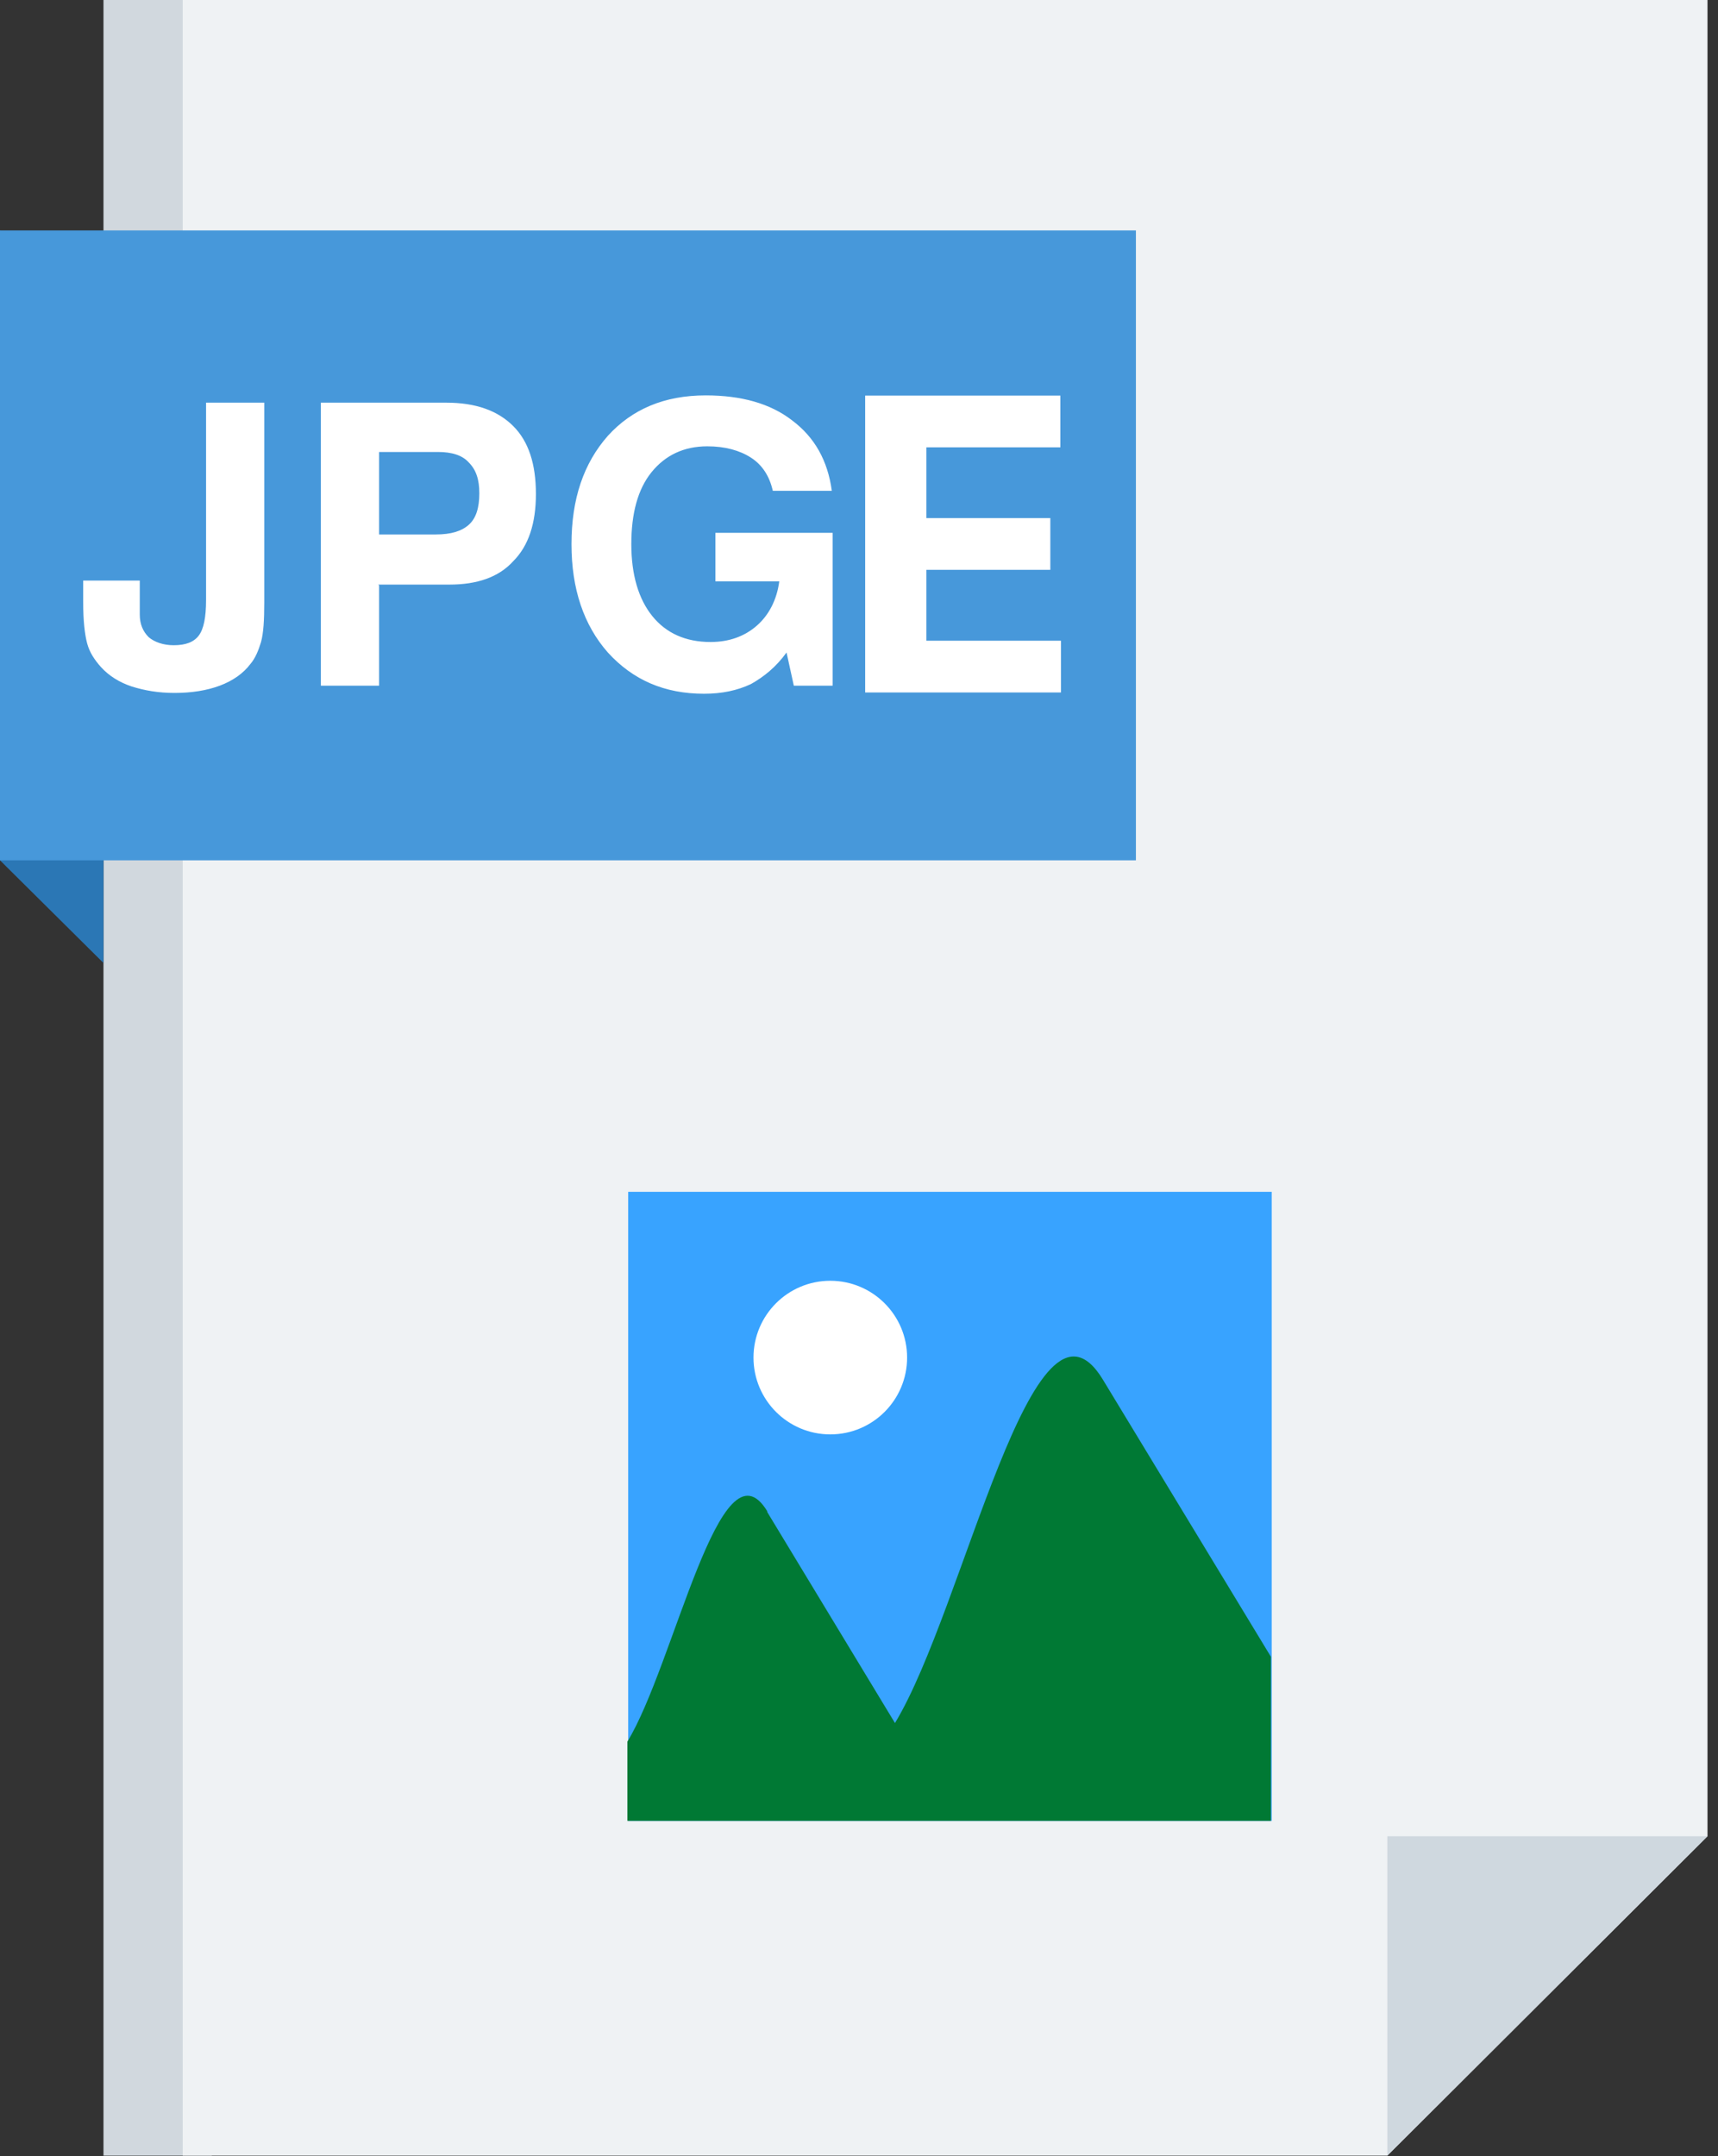
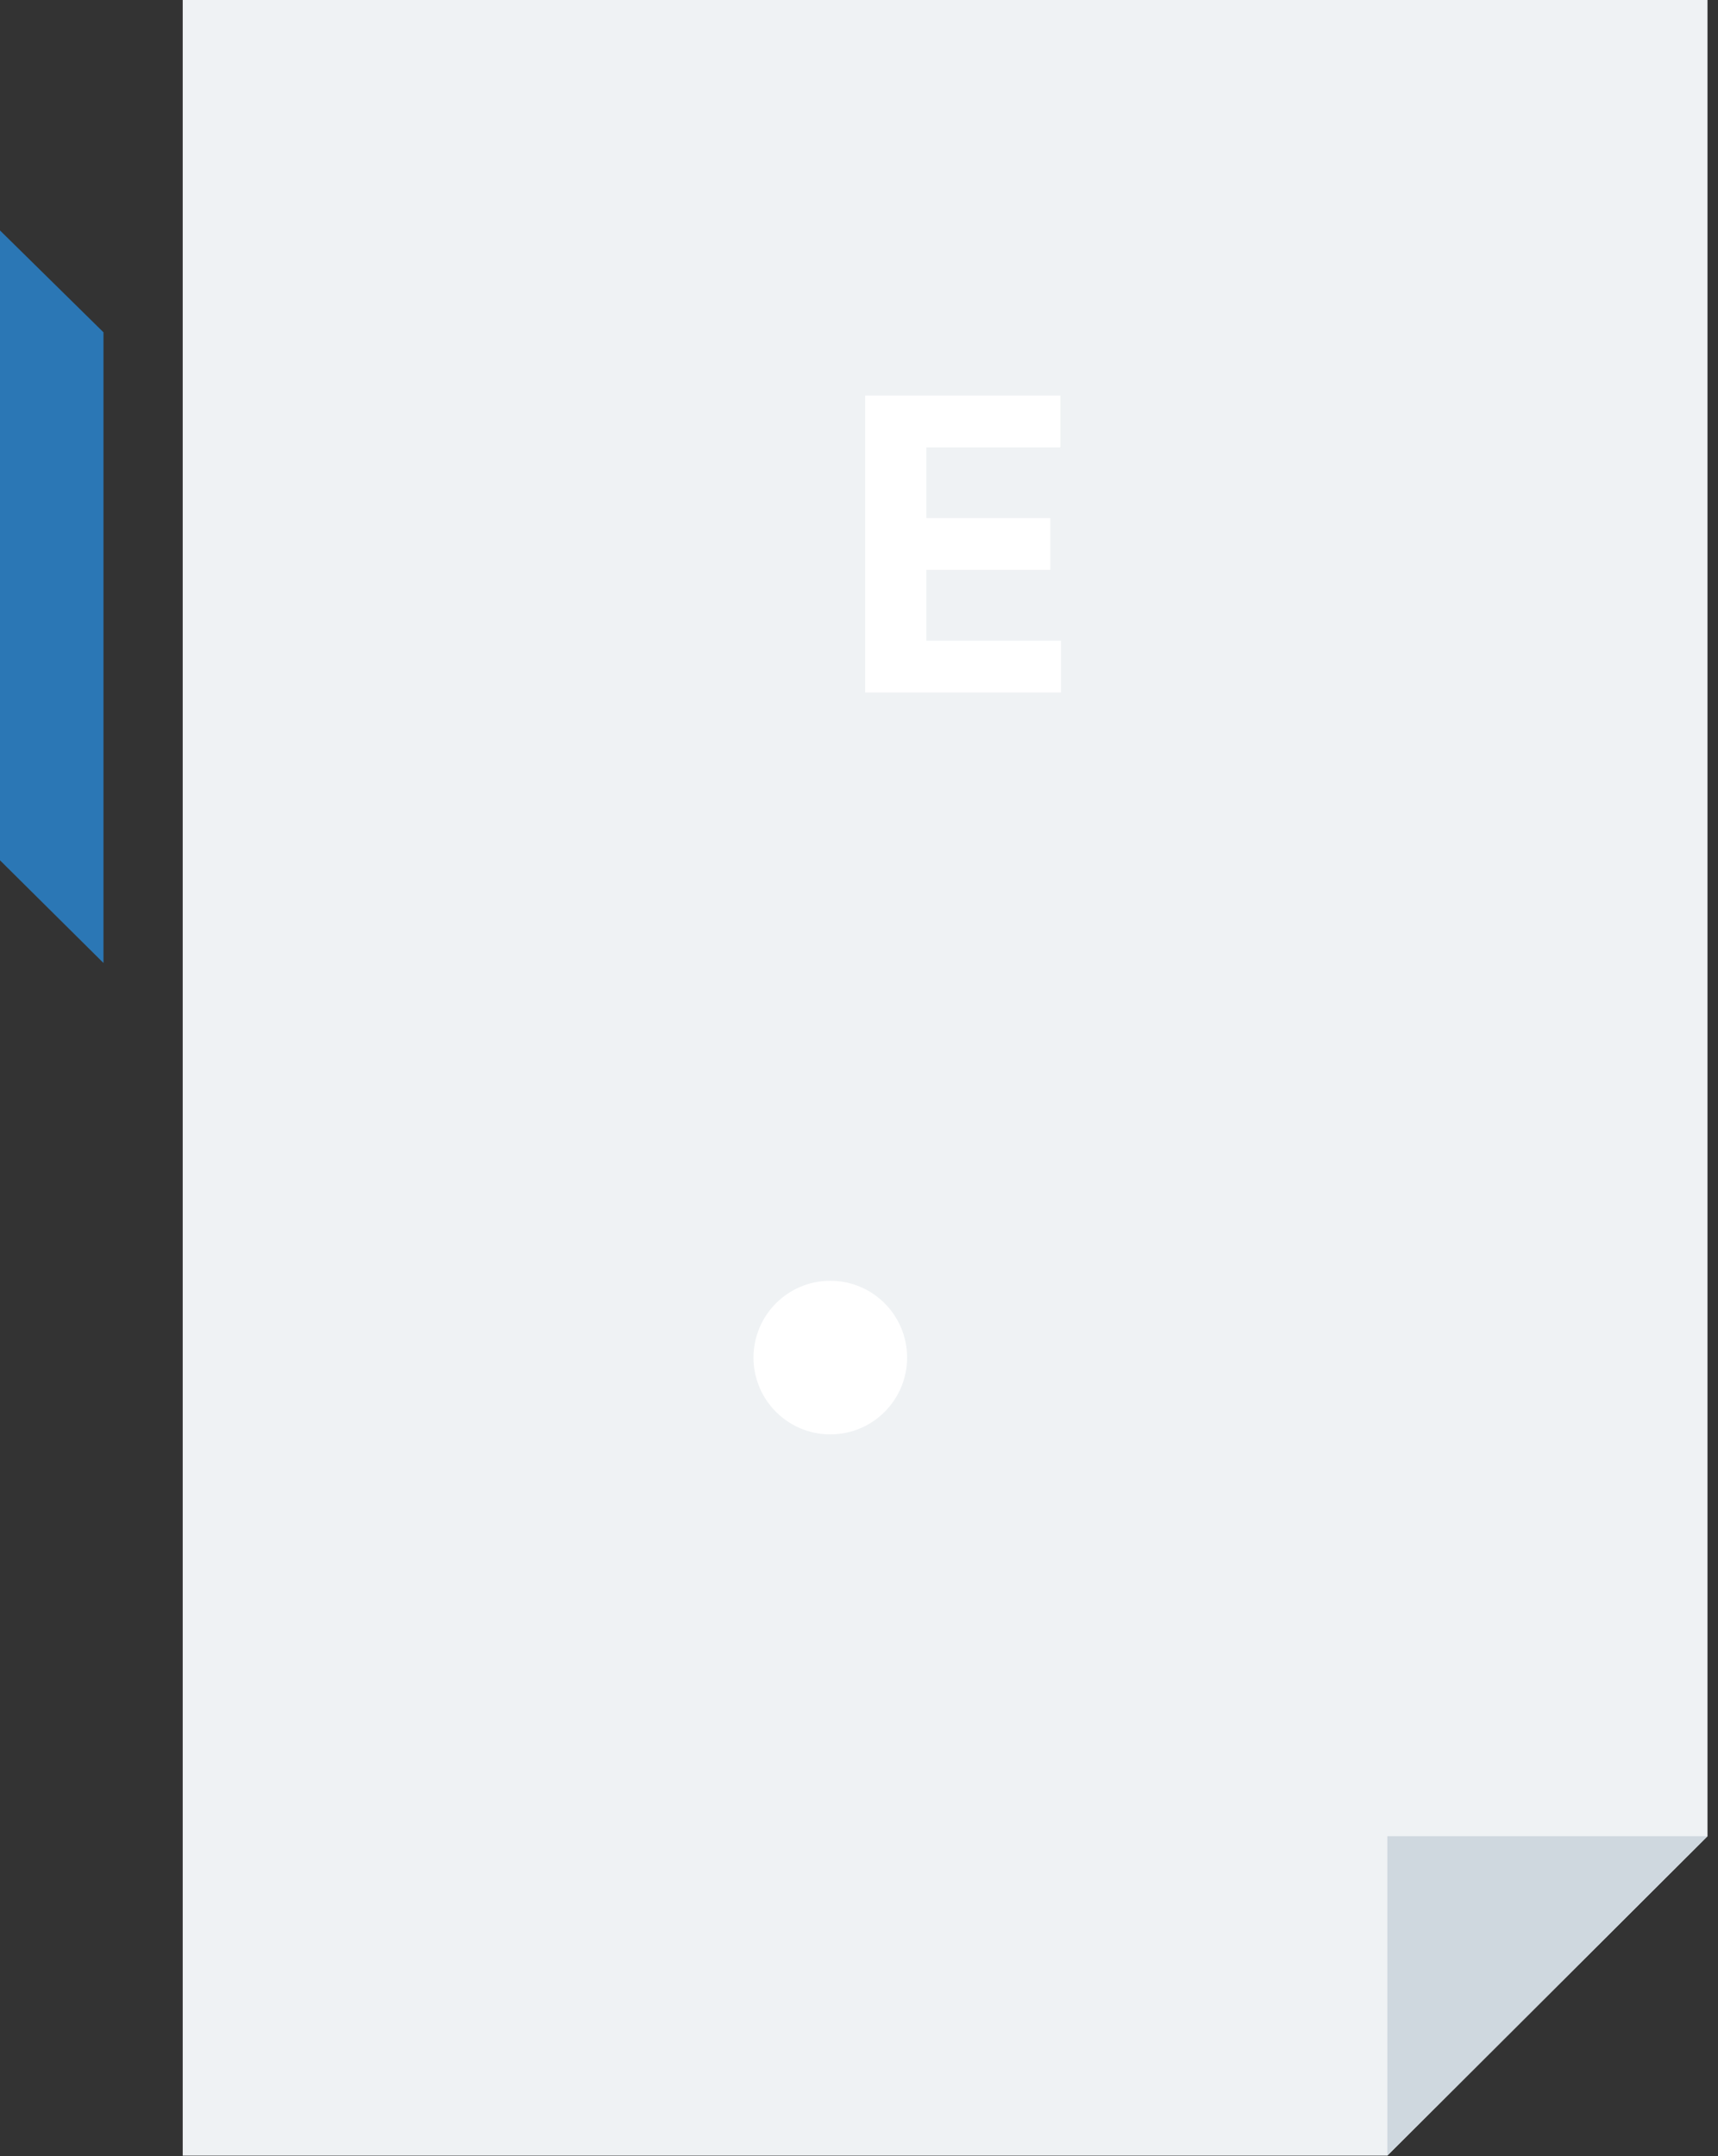
<svg xmlns="http://www.w3.org/2000/svg" width="51" height="64" viewBox="0 0 51 64" fill="none">
  <rect x="0" y="0" width="51" height="64" fill="#333333" stroke="none" />
-   <path d="M6.288 63.984H3.072V0H6.288V63.984Z" fill="#D1D8DE" />
  <path d="M41.184 63.984H5.424V0H50.688V54.504L41.184 63.984Z" fill="#EFF2F4" />
  <path d="M0 25.536V6.84L3.072 9.864V28.584L0 25.536Z" fill="#2B77B5" />
  <path d="M41.184 54.504H50.688L41.184 63.984V54.504Z" fill="#CFD8DF" />
-   <path d="M0 25.536V6.84H33.72V25.536H0Z" fill="#4798DA" />
  <path d="M25.683 20.554V11.742H31.478V13.278H27.501V15.378H31.18V16.914H27.501V19.018H31.495V20.554H25.683Z" fill="white" />
-   <path d="M2.469 17.232H4.149V18.24C4.149 18.528 4.245 18.744 4.413 18.912C4.581 19.056 4.845 19.152 5.157 19.152C5.517 19.152 5.757 19.056 5.901 18.864C6.045 18.672 6.117 18.336 6.117 17.808V11.952H7.845V17.88C7.845 18.408 7.821 18.792 7.749 19.056C7.677 19.296 7.581 19.536 7.437 19.704C7.221 19.992 6.909 20.208 6.525 20.352C6.141 20.496 5.685 20.568 5.181 20.568C4.701 20.568 4.293 20.496 3.909 20.376C3.549 20.256 3.237 20.064 2.997 19.8C2.805 19.584 2.661 19.368 2.589 19.104C2.517 18.84 2.469 18.432 2.469 17.856V17.208V17.232ZM11.253 15.864H12.933C13.389 15.864 13.701 15.768 13.917 15.576C14.133 15.384 14.229 15.072 14.229 14.64C14.229 14.232 14.133 13.944 13.917 13.728C13.725 13.512 13.413 13.416 13.005 13.416H11.253V15.84V15.864ZM11.253 17.376V20.352H9.525V11.952H13.245C14.133 11.952 14.781 12.192 15.237 12.648C15.693 13.104 15.909 13.776 15.909 14.664C15.909 15.528 15.693 16.2 15.237 16.656C14.805 17.136 14.157 17.352 13.341 17.352H11.229L11.253 17.376ZM23.349 19.368C23.037 19.8 22.677 20.088 22.293 20.304C21.885 20.496 21.429 20.592 20.901 20.592C19.725 20.592 18.789 20.184 18.045 19.368C17.325 18.552 16.965 17.472 16.965 16.152C16.965 14.808 17.325 13.752 18.045 12.936C18.765 12.144 19.725 11.736 20.949 11.736C22.005 11.736 22.869 11.976 23.517 12.48C24.189 12.984 24.573 13.68 24.693 14.568H22.941C22.845 14.136 22.629 13.8 22.293 13.584C21.957 13.368 21.525 13.248 20.997 13.248C20.301 13.248 19.749 13.512 19.341 14.016C18.933 14.52 18.741 15.24 18.741 16.152C18.741 17.064 18.957 17.784 19.365 18.288C19.773 18.792 20.349 19.056 21.093 19.056C21.645 19.056 22.101 18.888 22.461 18.576C22.821 18.264 23.061 17.808 23.133 17.256H21.237V15.816H24.717V20.352H23.565L23.349 19.368Z" fill="white" />
-   <path fill-rule="evenodd" clip-rule="evenodd" d="M37.752 35.376H18.648V54.048H37.752V35.376Z" fill="#38A3FF" />
-   <path fill-rule="evenodd" clip-rule="evenodd" d="M22.776 44.88L26.568 51.144C28.632 47.736 30.672 37.56 32.736 40.944L37.728 49.176V54.048H18.624V51.696C20.016 49.416 21.384 42.576 22.776 44.856V44.88Z" fill="#007934" />
  <path d="M24.648 42.576C25.907 42.576 26.928 41.555 26.928 40.296C26.928 39.037 25.907 38.016 24.648 38.016C23.389 38.016 22.368 39.037 22.368 40.296C22.368 41.555 23.389 42.576 24.648 42.576Z" fill="white" />
</svg>